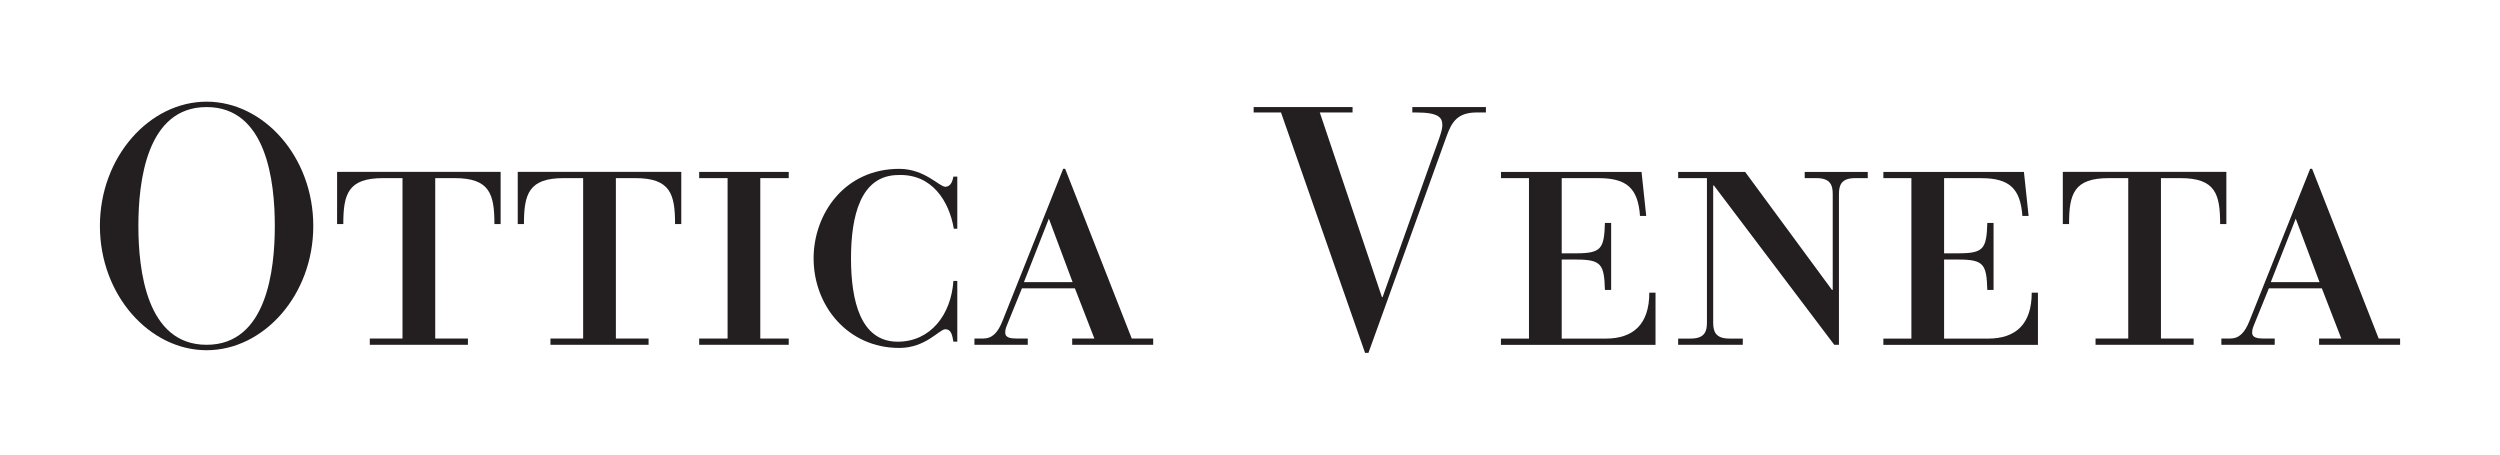
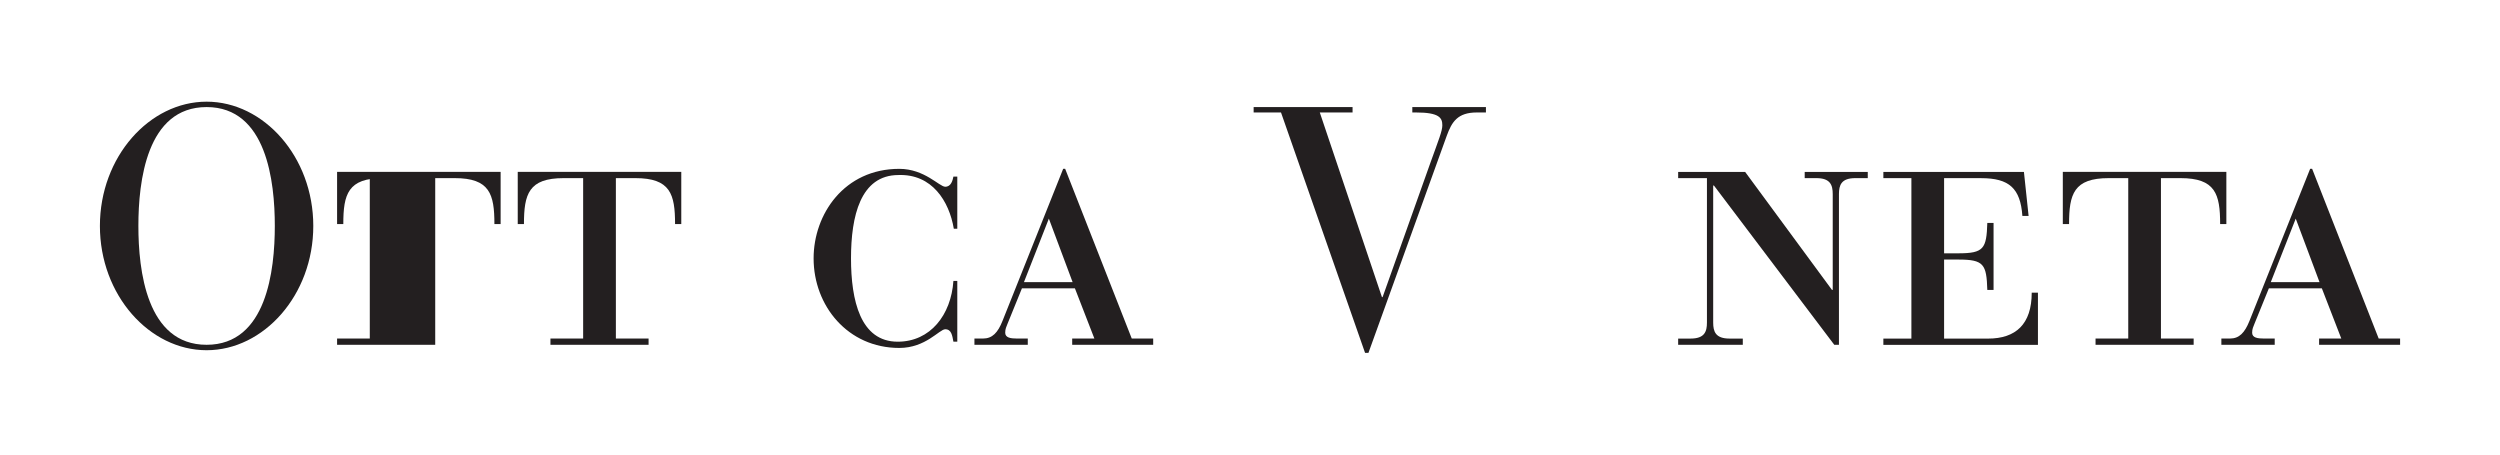
<svg xmlns="http://www.w3.org/2000/svg" id="Layer_1" viewBox="0 0 792 144">
  <defs>
    <style>.cls-1{fill:#231f20;}</style>
  </defs>
  <path class="cls-1" d="m65.45,32.21c18.08,0,33.8,17.44,33.8,39.37s-15.73,39.37-33.8,39.37-33.8-17.44-33.8-39.37,15.73-39.37,33.8-39.37Zm0,77.02c19.04,0,21.61-23.64,21.61-37.66s-2.57-37.65-21.61-37.65-21.61,23.64-21.61,37.65,2.57,37.66,21.61,37.66Z" />
-   <path class="cls-1" d="m127.51,56.43h-6.17c-11.1,0-12.58,5.06-12.58,14.55h-1.97v-16.53h51.81v16.53h-1.97c0-9.5-1.48-14.55-12.58-14.55h-6.17v50.82h10.36v1.98h-31.09v-1.98h10.36v-50.82Z" />
+   <path class="cls-1" d="m127.51,56.43h-6.17c-11.1,0-12.58,5.06-12.58,14.55h-1.97v-16.53h51.81v16.53h-1.97c0-9.5-1.48-14.55-12.58-14.55h-6.17v50.82v1.98h-31.09v-1.98h10.36v-50.82Z" />
  <path class="cls-1" d="m184.74,56.43h-6.17c-11.1,0-12.58,5.06-12.58,14.55h-1.97v-16.53h51.81v16.53h-1.97c0-9.5-1.48-14.55-12.58-14.55h-6.17v50.82h10.36v1.98h-31.09v-1.98h10.36v-50.82Z" />
-   <path class="cls-1" d="m230.5,56.43h-9v-1.97h28.37v1.97h-9.01v50.82h9.01v1.98h-28.37v-1.98h9v-50.82Z" />
  <path class="cls-1" d="m303.28,72.47h-1.11c-1.48-8.76-6.91-17.39-17.52-17.02-12.09,0-15.05,13.08-15.05,26.4s2.96,26.4,14.8,26.4c10.36,0,16.9-8.51,17.64-19.24h1.23v19.24h-1.23c-.37-1.97-.62-3.94-2.59-3.94-1.85,0-6.17,5.92-14.56,5.92-16.28,0-27.14-13.32-27.14-28.37,0-14.06,9.75-28.37,27.14-28.37,8.02,0,12.71,5.67,14.56,5.67s2.34-1.97,2.59-3.21h1.23v16.53Z" />
  <path class="cls-1" d="m358.55,107.25h6.78v1.98h-25.66v-1.98h7.03l-6.17-15.91h-16.78l-4.56,11.22c-.37.98-.74,1.6-.74,2.84,0,1.6,1.73,1.85,3.7,1.85h3.45v1.98h-16.9v-1.98h2.71c2.96,0,4.69-1.85,6.17-5.55l19.24-48.23h.62l21.1,53.78Zm-34.17-17.88h15.42l-7.52-20.11-7.89,20.11Z" />
  <path class="cls-1" d="m437.79,94.14h.21l15.19-42.68c2.57-7.17,3.74-9.95,3.74-11.77,0-2.35-.96-4.06-8.34-4.06h-1.17v-1.71h23.32v1.71h-2.89c-6.1,0-7.92,2.99-9.52,7.38l-24.81,68.78h-1.07l-26.63-76.16h-8.67v-1.71h31.34v1.71h-10.38l19.69,58.51Z" />
-   <path class="cls-1" d="m484.39,56.43h-8.88v-1.97h44.53l1.48,13.94h-1.97c-.62-8.76-4.2-11.96-13.08-11.96h-11.72v23.81h4.56c8.02,0,8.88-1.48,9.13-9.62h1.97v21.22h-1.97c-.24-8.14-1.11-9.62-9.13-9.62h-4.56v25.04h13.94c8.76,0,13.81-4.56,13.81-14.55h1.97v16.53h-48.97v-1.98h8.88v-50.82Z" />
  <path class="cls-1" d="m531.64,56.43v-1.97h21.22l27.51,37.38h.24v-30.35c0-2.84-.74-5.06-5.18-5.06h-3.7v-1.97h19.98v1.97h-3.95c-4.44,0-5.18,2.22-5.18,5.06v47.74h-1.48l-38.12-50.45h-.24v43.42c0,2.84.74,5.06,5.18,5.06h4.2v1.98h-20.48v-1.98h3.94c4.44,0,5.18-2.22,5.18-5.06v-45.76h-9.13Z" />
  <path class="cls-1" d="m605.53,56.43h-8.88v-1.97h44.53l1.48,13.94h-1.97c-.62-8.76-4.2-11.96-13.08-11.96h-11.72v23.81h4.56c8.02,0,8.88-1.48,9.13-9.62h1.98v21.22h-1.98c-.24-8.14-1.11-9.62-9.13-9.62h-4.56v25.04h13.94c8.76,0,13.82-4.56,13.82-14.55h1.97v16.53h-48.97v-1.98h8.88v-50.82Z" />
  <path class="cls-1" d="m674.23,56.43h-6.17c-11.1,0-12.58,5.06-12.58,14.55h-1.98v-16.53h51.81v16.53h-1.97c0-9.5-1.48-14.55-12.58-14.55h-6.17v50.82h10.36v1.98h-31.08v-1.98h10.36v-50.82Z" />
  <path class="cls-1" d="m753.56,107.25h6.79v1.98h-25.66v-1.98h7.03l-6.16-15.91h-16.78l-4.56,11.22c-.37.98-.74,1.6-.74,2.84,0,1.6,1.73,1.85,3.7,1.85h3.45v1.98h-16.9v-1.98h2.72c2.96,0,4.68-1.85,6.17-5.55l19.24-48.23h.62l21.09,53.78Zm-34.17-17.88h15.43l-7.53-20.11-7.9,20.11Z" />
</svg>